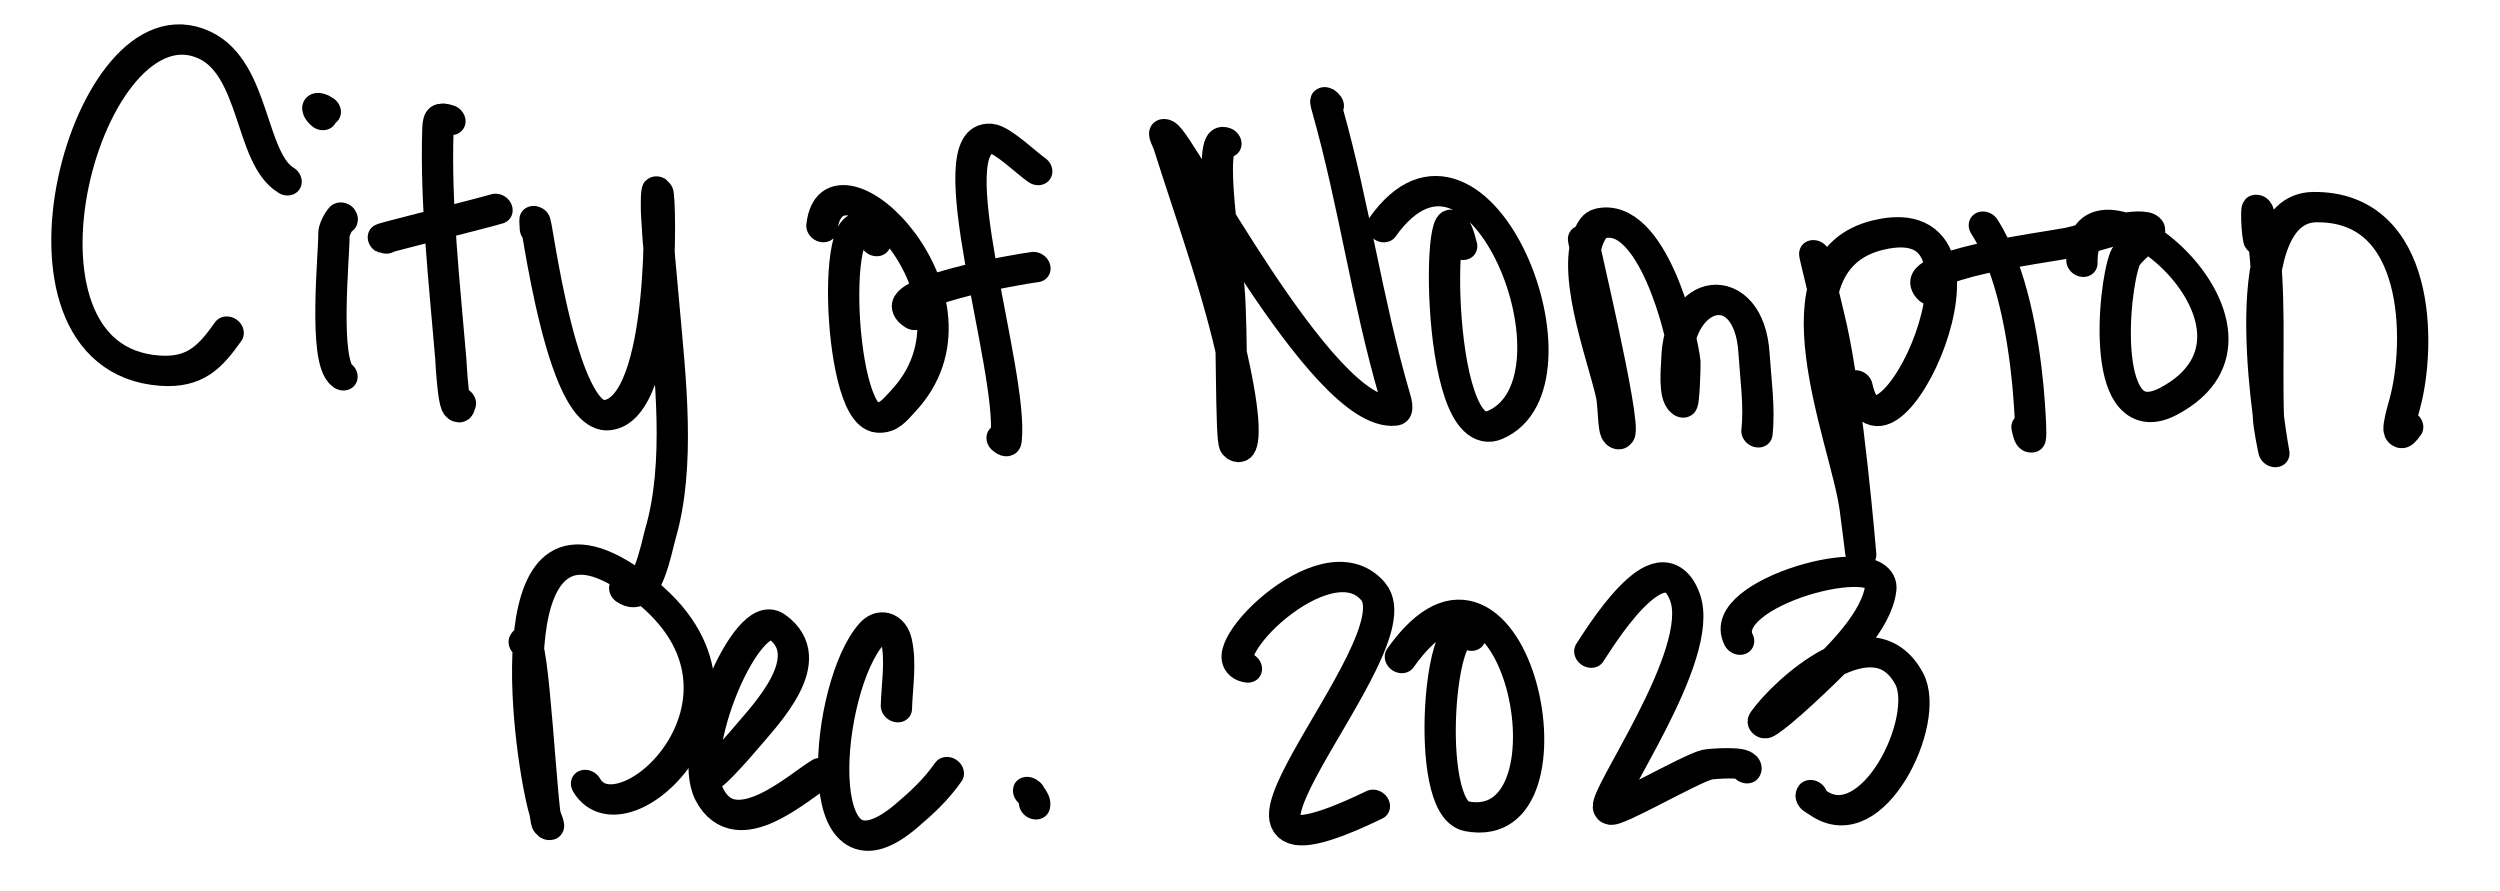
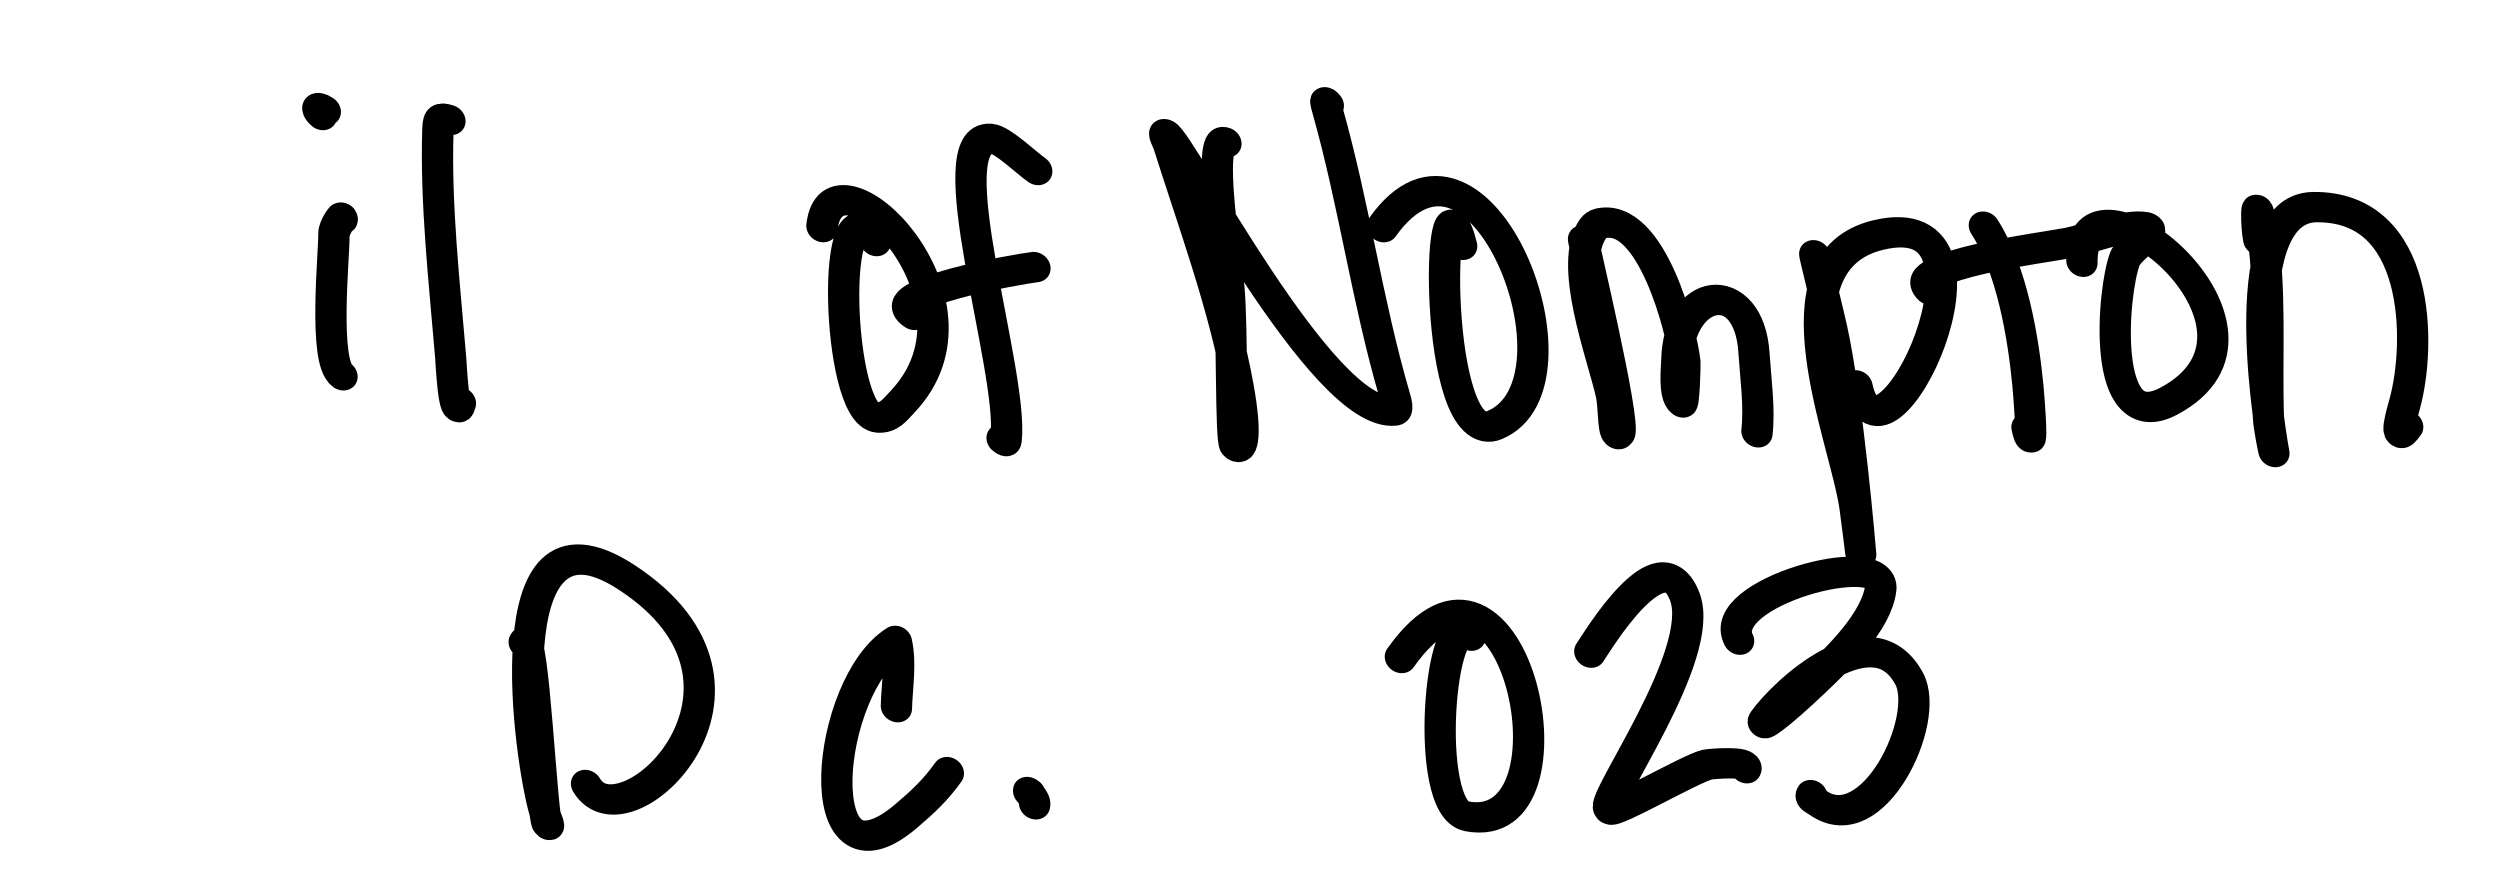
<svg xmlns="http://www.w3.org/2000/svg" width="100%" height="100%" viewBox="0 0 845 301" version="1.1" xml:space="preserve" style="fill-rule:evenodd;clip-rule:evenodd;stroke-linecap:round;stroke-linejoin:round;stroke-miterlimit:1.5;">
  <g transform="matrix(1,0,0,1,-189.214,5.68434e-14)">
    <g id="Artboard2" transform="matrix(0.691,0,0,0.571,190.361,369.708)">
      <rect x="-1.66" y="-647.838" width="1220.91" height="527.421" style="fill:none;" />
      <g transform="matrix(0.625,0.537,-0.402,0.687,363.998,-1742.91)">
-         <path d="M508.657,1352.29C481.779,1354.54 451.533,1300.9 416.34,1307.94C335.047,1324.2 418.293,1576.03 513.014,1512.89C532.546,1499.87 534.282,1484.18 534.282,1462.62" style="fill:none;stroke:black;stroke-width:20.59px;" />
-       </g>
+         </g>
      <g transform="matrix(0.625,0.537,-0.402,0.687,363.998,-1742.91)">
        <path d="M551.939,1351.56C551.031,1347.7 550.786,1359.76 553.617,1364.01C561.006,1375.09 594.856,1441.35 609.688,1441.35" style="fill:none;stroke:black;stroke-width:20.59px;" />
      </g>
      <g transform="matrix(0.625,0.537,-0.402,0.687,363.998,-1742.91)">
        <path d="M503.015,1300.45C497.798,1300.09 497.134,1296.34 503.346,1296.34" style="fill:none;stroke:black;stroke-width:20.59px;" />
      </g>
      <g transform="matrix(0.625,0.537,-0.402,0.687,363.998,-1742.91)">
        <path d="M571.687,1250.96C566.392,1252.81 564.972,1254.68 569.085,1261.53C595.438,1305.46 628.824,1346.5 659.958,1387.21C661.288,1388.95 686.583,1424.55 681.227,1408.48" style="fill:none;stroke:black;stroke-width:20.59px;" />
      </g>
      <g transform="matrix(0.625,0.537,-0.402,0.687,363.998,-1742.91)">
-         <path d="M581.601,1345.4C574.238,1353.52 620.682,1294.48 629.023,1282.8" style="fill:none;stroke:black;stroke-width:20.59px;" />
-       </g>
+         </g>
      <g transform="matrix(0.625,0.537,-0.402,0.687,363.998,-1742.91)">
-         <path d="M656.882,1279.42C632.752,1246.86 737.898,1380.16 762.433,1356.28C790.99,1328.47 708.62,1207.4 706.362,1207.4C704.904,1207.4 713.767,1220.47 714.096,1220.93C725.785,1237.3 738.539,1253.36 750.832,1269.27C781.221,1308.6 818.921,1354.52 833.972,1402.68C836.803,1411.74 852.965,1449.08 835.905,1449.08" style="fill:none;stroke:black;stroke-width:20.59px;" />
-       </g>
+         </g>
      <g transform="matrix(0.625,0.537,-0.402,0.687,363.998,-1742.91)">
        <path d="M837.912,1147.28C787.606,1124.91 881.782,1262.53 903.577,1248C910.49,1243.39 910.356,1235.83 911.311,1228.66C924.571,1129.22 776.634,1104.32 804.97,1160.99" style="fill:none;stroke:black;stroke-width:20.59px;" />
      </g>
      <g transform="matrix(0.625,0.537,-0.402,0.687,363.998,-1742.91)">
        <path d="M895.783,1040.82C888.932,1041.03 866.734,1037.32 861.04,1041.12C829.466,1062.17 957.949,1165.33 978.983,1207.4C980.272,1209.98 978.338,1209.33 977.049,1209.33" style="fill:none;stroke:black;stroke-width:20.59px;" />
      </g>
      <g transform="matrix(0.625,0.537,-0.402,0.687,363.998,-1742.91)">
        <path d="M884.822,1174.23C858.305,1176.03 923.295,1104.54 930.646,1097.19" style="fill:none;stroke:black;stroke-width:20.59px;" />
      </g>
      <g transform="matrix(0.625,0.537,-0.402,0.687,363.998,-1742.91)">
        <path d="M984.122,947.948C970.978,951.693 1027.57,1014.92 1038.92,1029.52C1055.24,1050.5 1097.29,1118.46 1100.79,1118.46C1105.32,1118.46 1106.13,1110.37 1079.52,1081.72C1043.37,1042.78 996.75,1007.59 955.781,973.446C953.68,971.695 947.387,968.51 949.981,967.645C959.019,964.632 1136.65,1067.13 1170.4,1033.38C1173.06,1030.73 1167.42,1026.19 1164.6,1023.72C1115.81,981.029 1073.85,931.454 1025.39,888.372C1022.2,885.543 1019.37,883.143 1023.45,884.506" style="fill:none;stroke:black;stroke-width:20.59px;" />
      </g>
      <g transform="matrix(0.625,0.537,-0.402,0.687,363.998,-1742.91)">
        <path d="M1144.68,910.728C1094.93,863.49 1205.48,1041.51 1228.4,1000.51C1264.47,935.994 1096.92,815.248 1096.92,932.843" style="fill:none;stroke:black;stroke-width:20.59px;" />
      </g>
      <g transform="matrix(0.625,0.537,-0.402,0.687,363.998,-1742.91)">
        <path d="M1206.9,858.887C1199.92,852.943 1296.07,945.366 1296.07,954.111C1296.07,962.314 1284.47,942.51 1278.67,936.71C1258.62,916.656 1207.13,879.591 1207.13,847.769C1207.13,845.731 1207.79,843.56 1209.07,841.969C1231.25,814.245 1291.48,871.023 1303.81,886.439C1304.2,886.925 1319.4,911.574 1317.34,911.574C1311.01,911.574 1301.93,893.536 1299.94,890.306C1272.44,845.62 1306.2,812.011 1336.68,853.57C1347.01,867.656 1359.79,882.387 1367.61,898.04" style="fill:none;stroke:black;stroke-width:20.59px;" />
      </g>
      <g transform="matrix(0.625,0.537,-0.402,0.687,363.998,-1742.91)">
        <path d="M1332.4,772.968C1331.6,772.651 1360.48,800.029 1367.61,807.166C1403.85,843.402 1466.22,925.109 1466.22,925.109C1466.22,925.109 1453.44,909.551 1446.88,901.907C1416.06,865.941 1310.24,795.921 1357.94,735.627C1419.43,657.918 1456.83,884.781 1402.41,830.368" style="fill:none;stroke:black;stroke-width:20.59px;" />
      </g>
      <g transform="matrix(0.625,0.537,-0.402,0.687,363.998,-1742.91)">
        <path d="M1410.18,687.532C1440.5,700.903 1471.32,735.257 1491.36,760.763C1494.69,765.005 1522.9,801.98 1506.82,785.898" style="fill:none;stroke:black;stroke-width:20.59px;" />
      </g>
      <g transform="matrix(0.625,0.537,-0.402,0.687,363.998,-1742.91)">
        <path d="M1404.62,746.262C1382.32,742.71 1448.76,675.612 1460.42,662.155C1469.05,652.192 1483.13,627.596 1495.22,621.552C1495.8,621.264 1496.87,620.976 1497.16,621.552C1499.76,626.751 1493.72,641.871 1495.22,648.621C1500.26,671.269 1548.17,761.838 1570.63,712.426C1614.89,615.043 1430.85,603.296 1473.95,667.956" style="fill:none;stroke:black;stroke-width:20.59px;" />
      </g>
      <g transform="matrix(0.625,0.537,-0.402,0.687,363.998,-1742.91)">
        <path d="M803.415,1520.86C800.764,1505.63 878.131,1615.36 882.309,1615.36C885.043,1615.36 878.584,1611.34 876.508,1609.56C852.058,1588.6 727.781,1446.11 832.038,1441.35C960.406,1435.49 931.156,1598.22 888.109,1576.69" style="fill:none;stroke:black;stroke-width:20.59px;" />
      </g>
      <g transform="matrix(0.625,0.537,-0.402,0.687,363.998,-1742.91)">
-         <path d="M947.771,1518.57C949.334,1530.2 953.011,1495.59 953.848,1483.88C955.256,1464.16 963.594,1408.48 928.712,1408.48C905.733,1408.48 926.231,1515.63 955.781,1532.22C988.141,1550.39 999.08,1491.65 1006.05,1474.22" style="fill:none;stroke:black;stroke-width:20.59px;" />
+         </g>
+       <g transform="matrix(0.625,0.537,-0.402,0.687,363.998,-1742.91)">
+         <path d="M1020.8,1405.94C1013.03,1393.11 1006.67,1378.16 996.384,1367.88C975.473,1422.66 1045.2,1553.72 1065.99,1464.55C1069.46,1449.68 1071.79,1437.3 1071.79,1422.01" style="fill:none;stroke:black;stroke-width:20.59px;" />
      </g>
      <g transform="matrix(0.625,0.537,-0.402,0.687,363.998,-1742.91)">
-         <path d="M1020.8,1405.94C1013.03,1393.11 1006.67,1378.16 996.384,1367.88C989.011,1360.5 981.954,1364.34 980.916,1373.68C975.473,1422.66 1045.2,1553.72 1065.99,1464.55C1069.46,1449.68 1071.79,1437.3 1071.79,1422.01" style="fill:none;stroke:black;stroke-width:20.59px;" />
-       </g>
-       <g transform="matrix(0.625,0.537,-0.402,0.687,363.998,-1742.91)">
-         <path d="M1188.45,1240.69C1163.58,1255.25 1180.76,1132.47 1226.47,1145.53C1270.69,1158.16 1229.49,1419.83 1305.74,1267.34" style="fill:none;stroke:black;stroke-width:20.59px;" />
-       </g>
+         </g>
      <g transform="matrix(0.625,0.537,-0.402,0.687,363.998,-1742.91)">
        <path d="M1293.23,1131.39C1264.64,1123.61 1332.13,1249.31 1357.94,1236.4C1429.26,1200.74 1265.14,1033.82 1265.14,1172.59" style="fill:none;stroke:black;stroke-width:20.59px;" />
      </g>
      <g transform="matrix(0.625,0.537,-0.402,0.687,363.998,-1742.91)">
        <path d="M1361.82,1092.41C1361.77,1084.06 1355.28,995.13 1390.81,1021.78C1423.34,1046.17 1421.88,1171.99 1429.48,1174.53C1433.22,1175.77 1456.84,1118.09 1464.29,1108.79C1465.99,1106.66 1485.56,1088.81 1485.56,1095.26" style="fill:none;stroke:black;stroke-width:20.59px;" />
      </g>
      <g transform="matrix(0.625,0.537,-0.402,0.687,363.998,-1742.91)">
        <path d="M1434.52,1024.38C1404.58,1007.37 1476.67,911.209 1489.42,936.71C1499.83,957.517 1493.2,994.59 1489.42,1015.98C1482.77,1053.68 1477.82,1067.43 1477.82,1060.45C1477.82,1035.22 1493.64,953.233 1537.76,977.313C1564.31,991.803 1578.86,1085.59 1535.83,1085.59C1532.77,1085.59 1530.03,1086.95 1530.03,1083.65" style="fill:none;stroke:black;stroke-width:20.59px;" />
      </g>
      <g transform="matrix(0.625,0.537,-0.402,0.687,363.998,-1742.91)">
        <path d="M1558.24,583.849C1553,578.746 1537.2,555.405 1553.23,573.215C1582.68,605.94 1603.71,645.489 1628.63,681.49C1633.05,687.871 1644.1,698.891 1644.1,698.891C1644.1,698.891 1530.37,577.57 1575.03,541.844C1630.02,497.854 1680.75,576.828 1694.37,617.685C1695.86,622.151 1704.04,649.453 1704.04,629.286" style="fill:none;stroke:black;stroke-width:20.59px;" />
      </g>
      <g transform="matrix(0.625,0.537,-0.402,0.687,363.998,-1742.91)">
        <path d="M1128.56,1405.4C1127.41,1400.94 1117.55,1400.75 1122.06,1400.75" style="fill:none;stroke:black;stroke-width:20.59px;" />
      </g>
    </g>
  </g>
</svg>